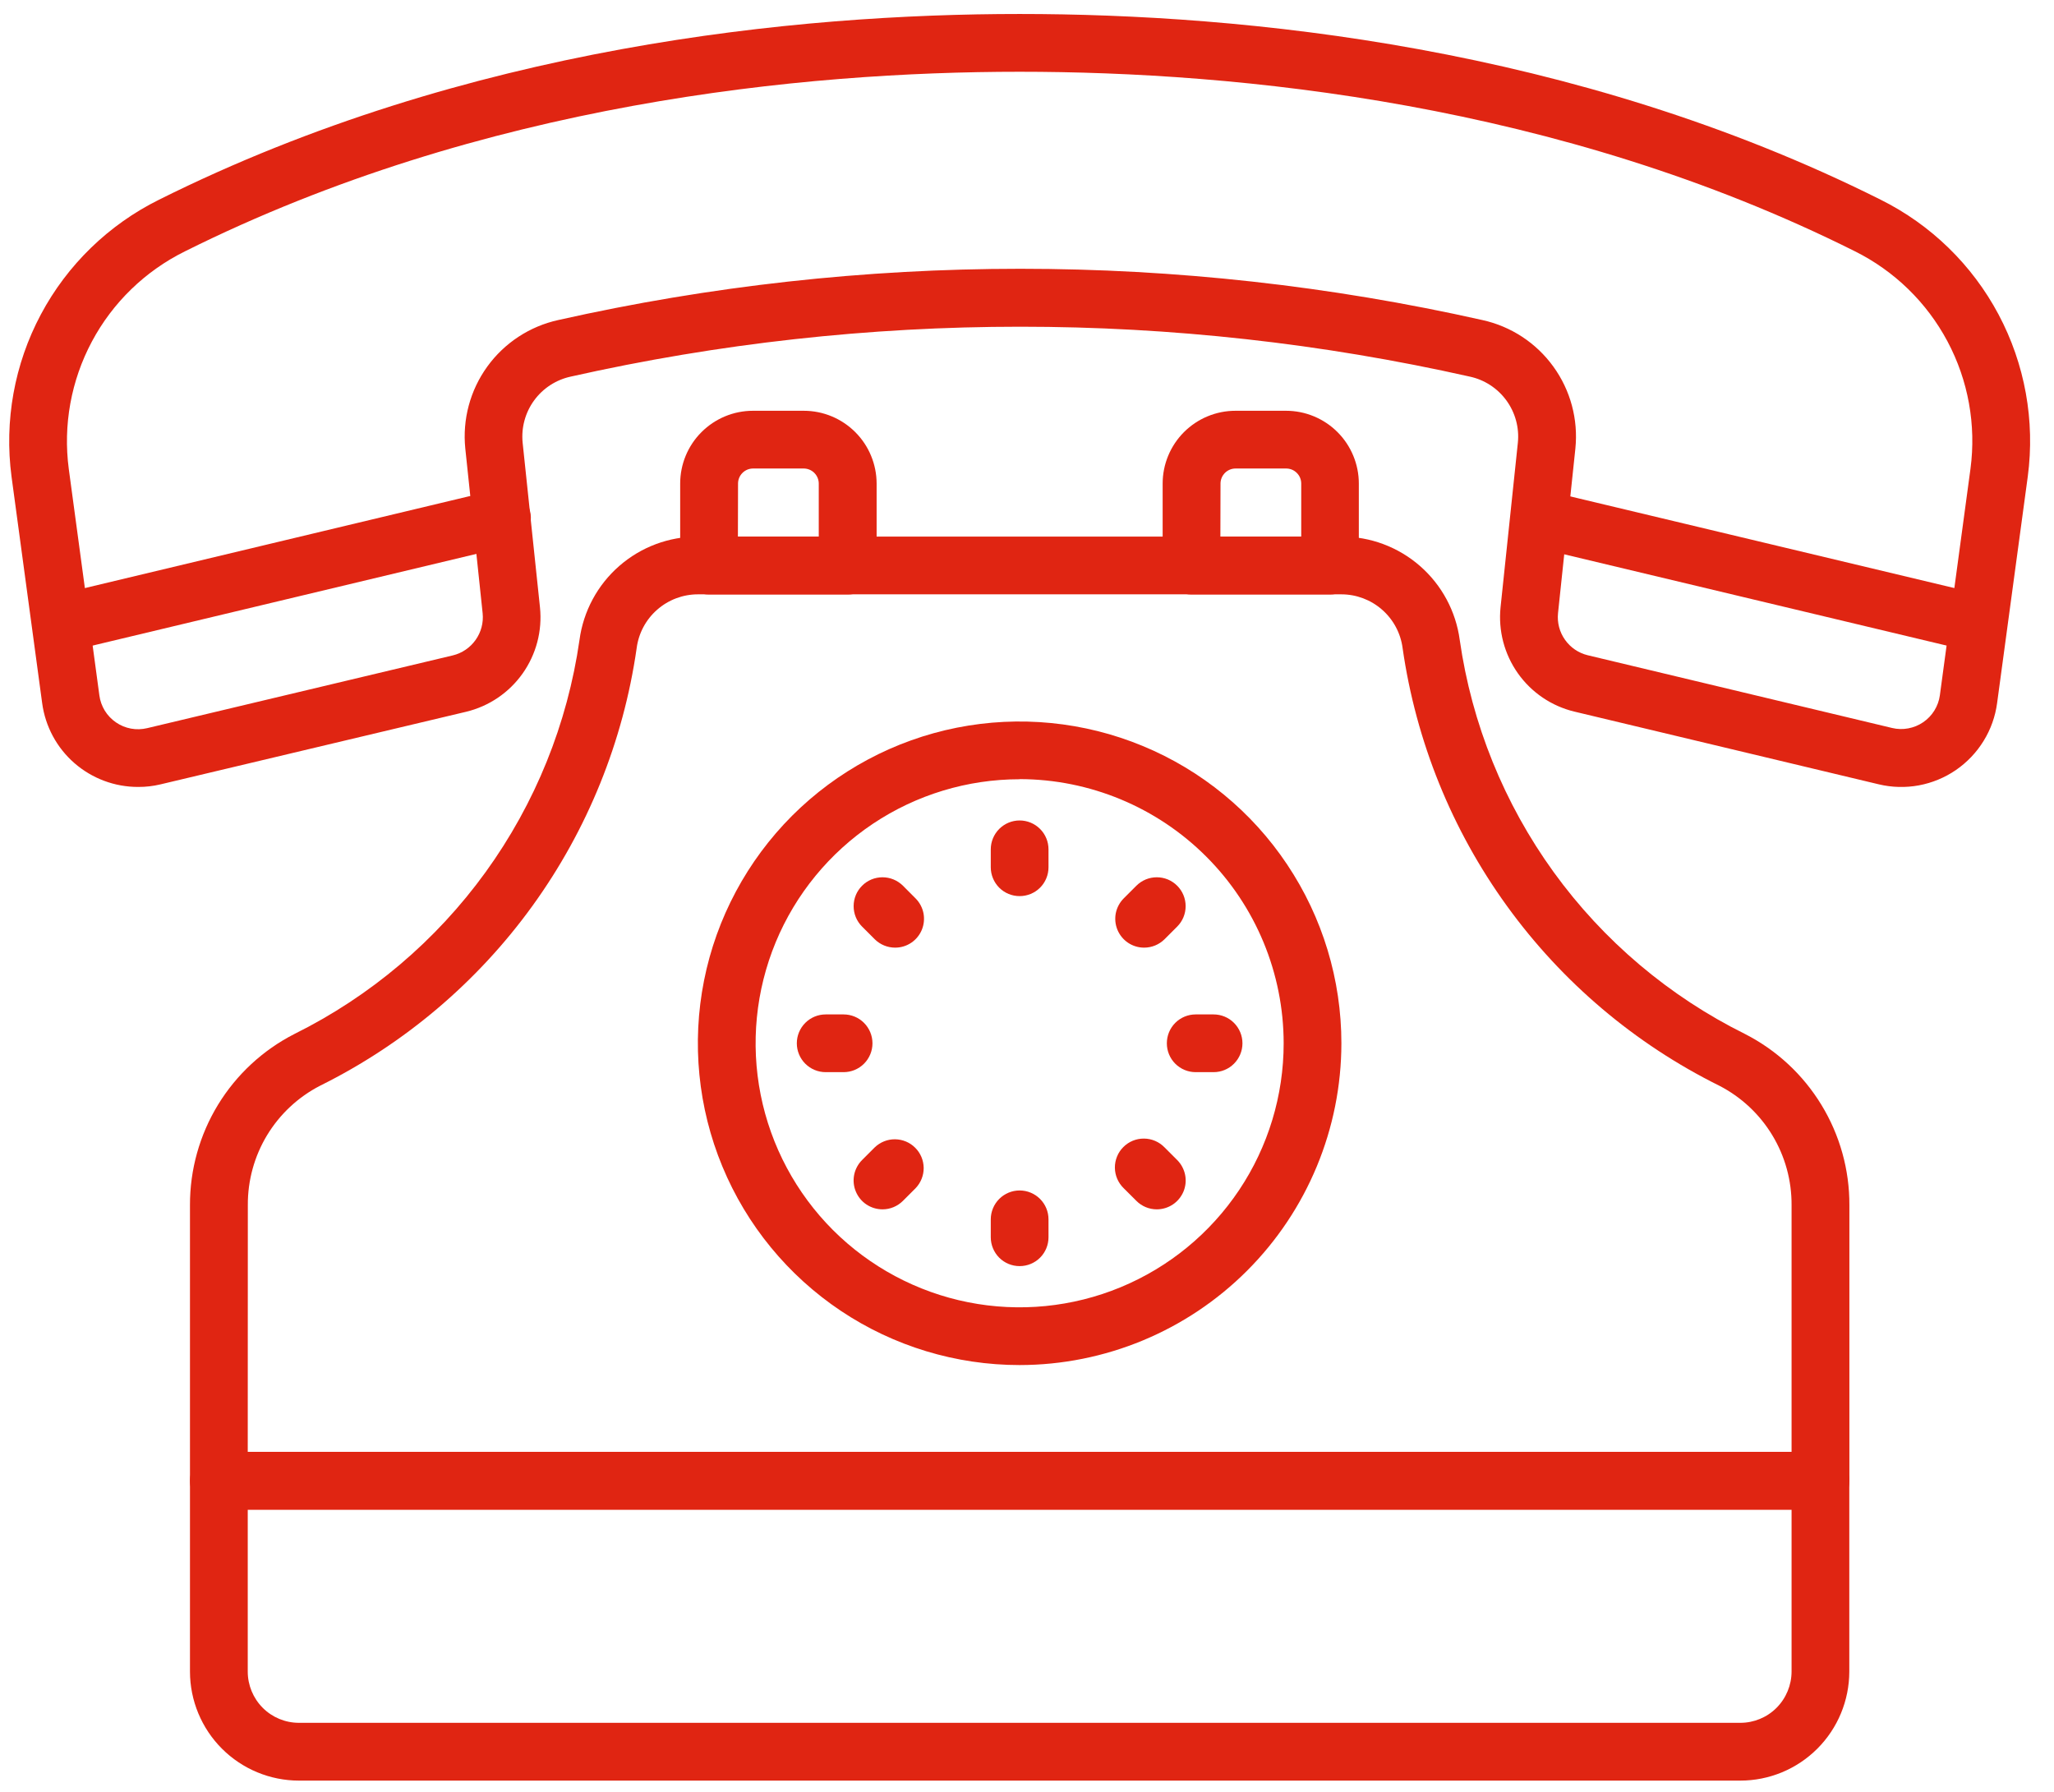
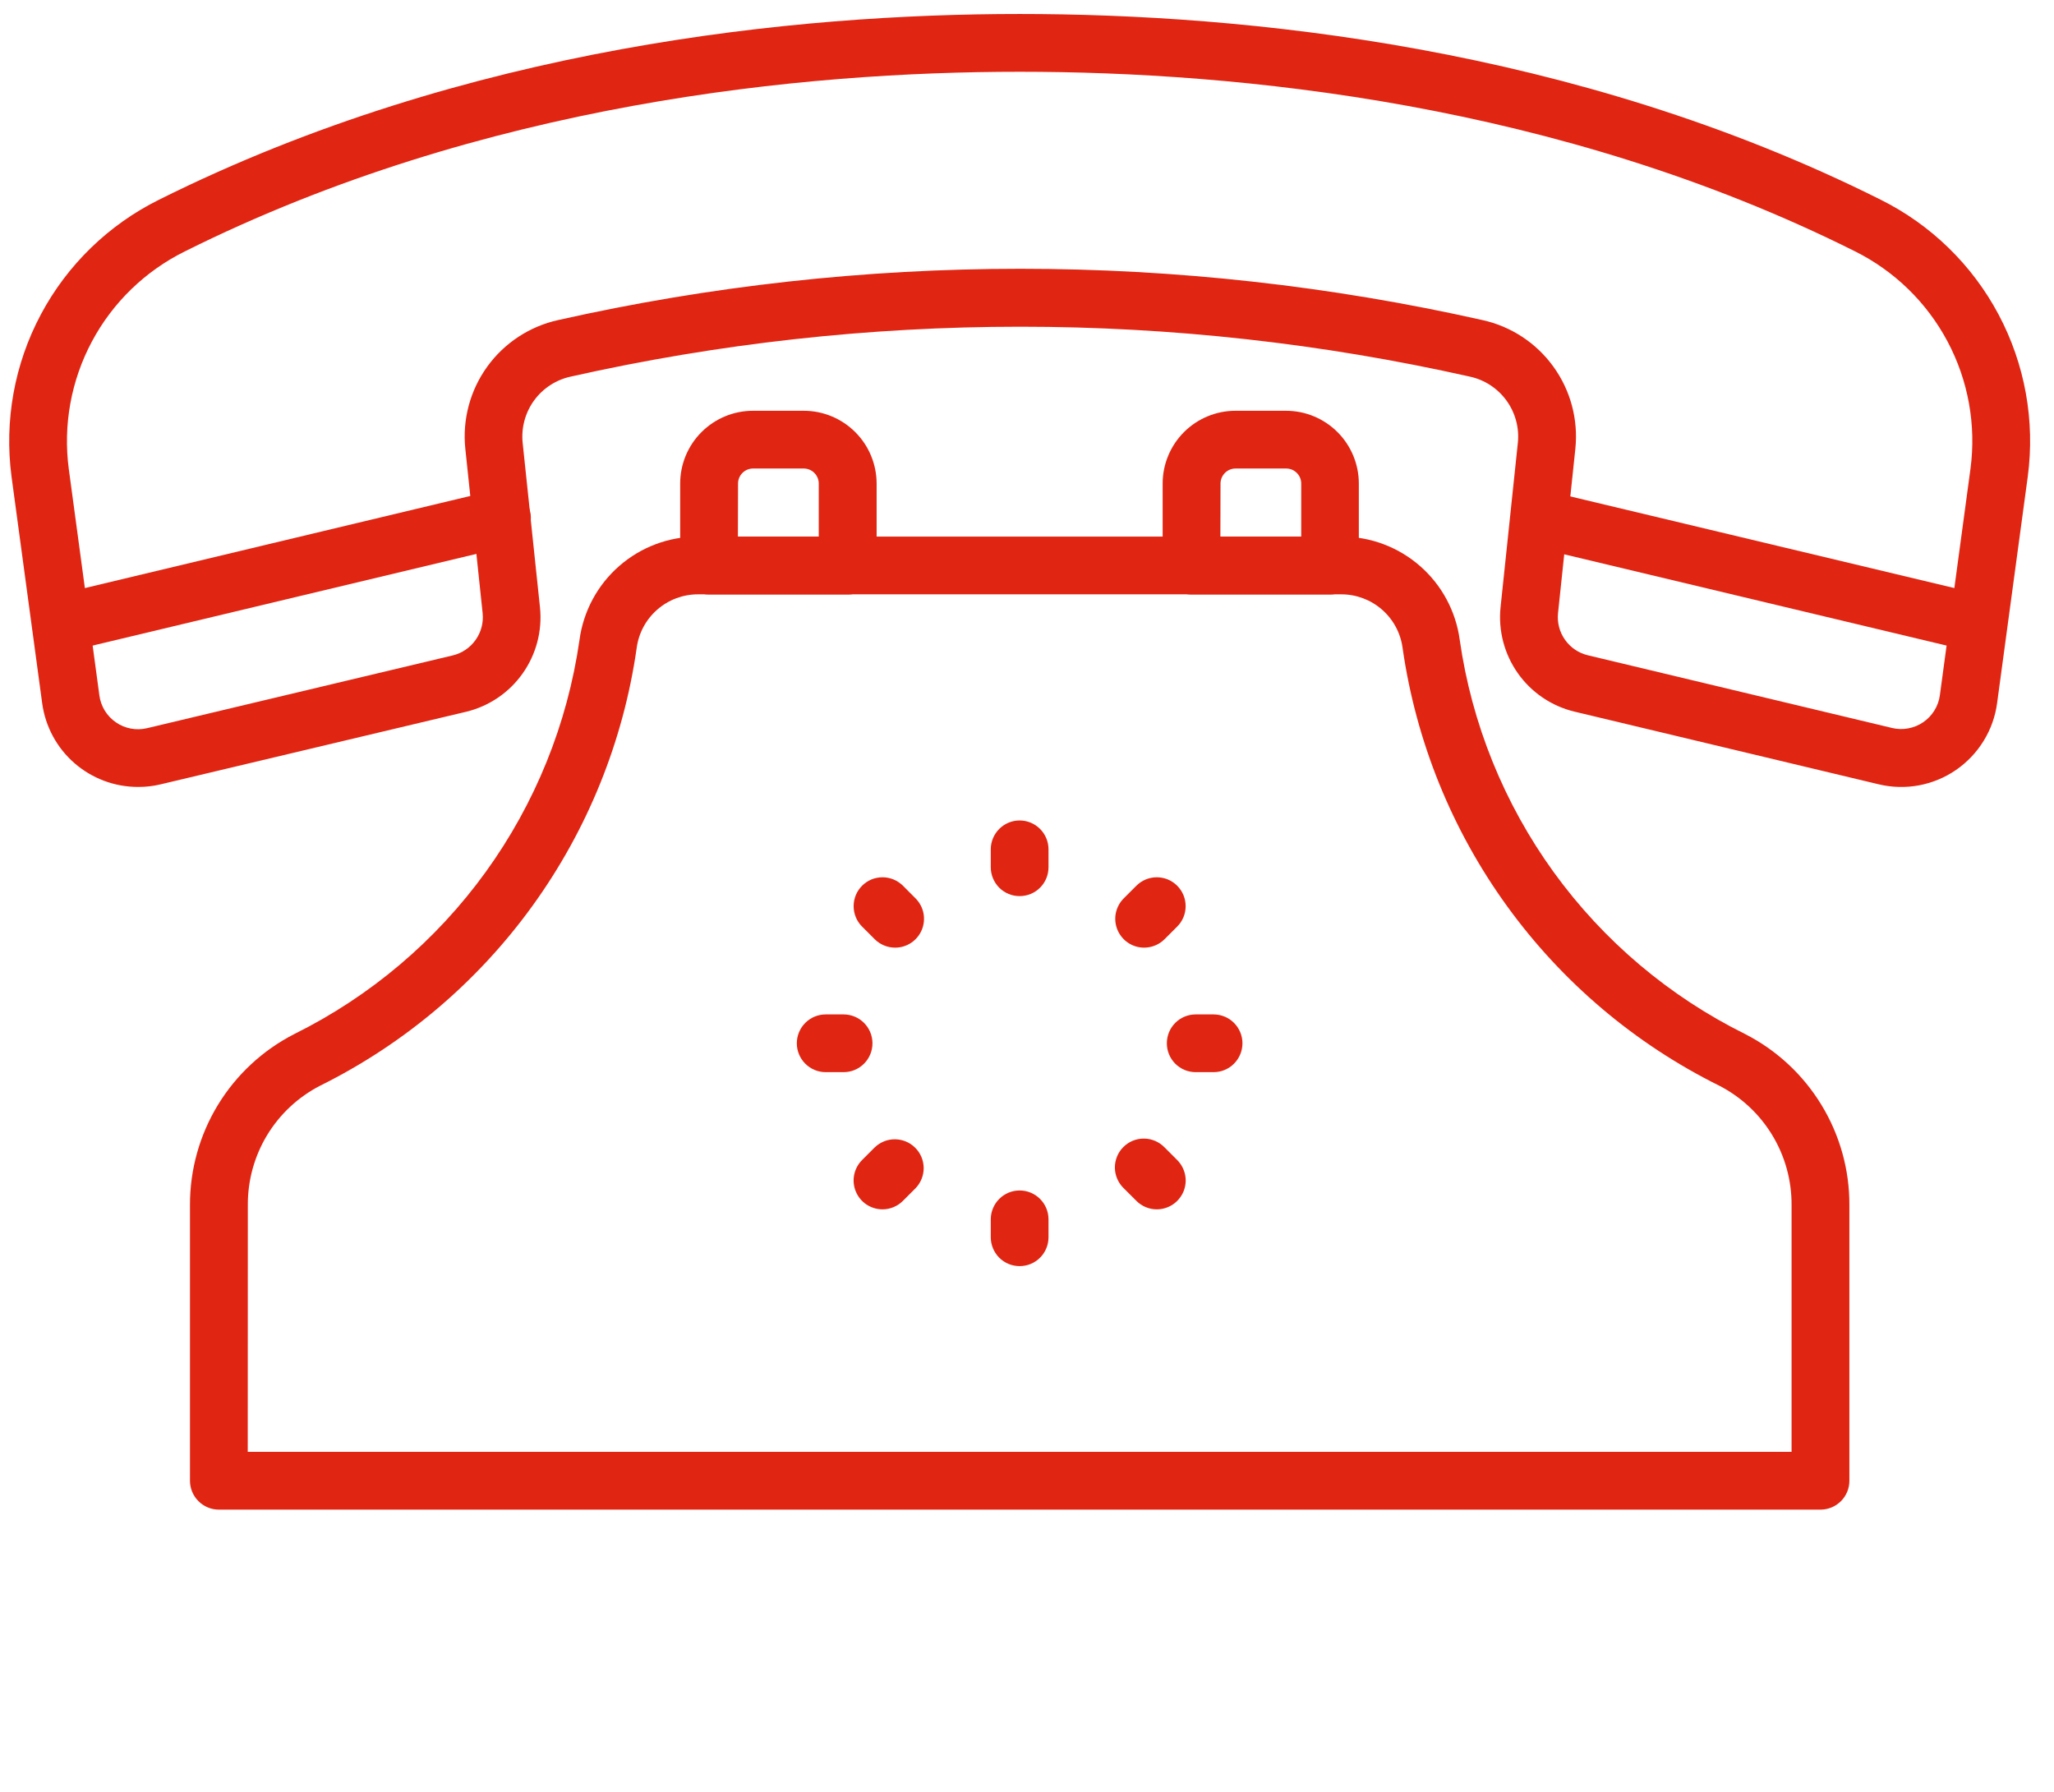
<svg xmlns="http://www.w3.org/2000/svg" width="47" height="41" viewBox="0 0 47 41" fill="none">
-   <path d="M39.822 40.742H6.841C6.18 40.742 5.546 40.479 5.078 40.011C4.611 39.544 4.348 38.91 4.347 38.249V33.881C4.347 33.706 4.417 33.538 4.541 33.414C4.665 33.29 4.833 33.22 5.008 33.22H41.655C41.83 33.22 41.998 33.29 42.122 33.414C42.246 33.538 42.316 33.706 42.316 33.881V38.248C42.315 38.91 42.052 39.544 41.585 40.011C41.117 40.479 40.484 40.742 39.822 40.742ZM5.669 34.542V38.248C5.669 38.559 5.793 38.857 6.012 39.077C6.232 39.297 6.53 39.42 6.841 39.42H39.822C40.133 39.42 40.431 39.297 40.651 39.077C40.87 38.857 40.994 38.559 40.995 38.248V34.542H5.669Z" fill="#e02512" />
  <path d="M19.395 13.603H16.224C16.049 13.603 15.881 13.534 15.757 13.41C15.633 13.286 15.564 13.118 15.564 12.943V11.064C15.564 10.623 15.739 10.199 16.052 9.887C16.364 9.575 16.787 9.399 17.229 9.399H18.393C18.835 9.399 19.258 9.575 19.57 9.887C19.883 10.199 20.058 10.623 20.059 11.064V12.943C20.059 13.03 20.041 13.116 20.008 13.196C19.975 13.276 19.926 13.349 19.864 13.411C19.803 13.472 19.73 13.521 19.649 13.554C19.569 13.587 19.482 13.604 19.395 13.603ZM16.885 12.282H18.735V11.064C18.735 10.973 18.698 10.886 18.634 10.821C18.569 10.756 18.482 10.72 18.391 10.72H17.232C17.187 10.72 17.142 10.729 17.1 10.746C17.058 10.764 17.021 10.789 16.989 10.821C16.957 10.853 16.931 10.891 16.914 10.933C16.897 10.974 16.888 11.019 16.888 11.064L16.885 12.282Z" fill="#e02512" />
  <path d="M30.435 13.603H27.264C27.089 13.603 26.921 13.534 26.797 13.41C26.673 13.286 26.604 13.118 26.604 12.943V11.064C26.604 10.623 26.78 10.199 27.092 9.887C27.404 9.575 27.828 9.399 28.269 9.399H29.428C29.869 9.399 30.293 9.575 30.605 9.887C30.917 10.199 31.093 10.623 31.093 11.064V12.943C31.093 13.117 31.024 13.285 30.9 13.409C30.777 13.532 30.61 13.602 30.435 13.603ZM27.925 12.282H29.775V11.064C29.775 11.019 29.766 10.974 29.749 10.933C29.732 10.891 29.706 10.853 29.674 10.821C29.642 10.789 29.605 10.764 29.563 10.746C29.521 10.729 29.476 10.72 29.431 10.72H28.273C28.181 10.72 28.094 10.756 28.029 10.821C27.965 10.886 27.928 10.973 27.928 11.064L27.925 12.282Z" fill="#e02512" />
  <path d="M45.26 14.924C45.208 14.924 45.156 14.918 45.106 14.906L35.142 12.528C35.056 12.508 34.976 12.473 34.904 12.422C34.833 12.371 34.772 12.307 34.726 12.233C34.68 12.158 34.649 12.076 34.635 11.989C34.62 11.903 34.624 11.815 34.644 11.729C34.664 11.644 34.702 11.564 34.753 11.493C34.805 11.423 34.87 11.363 34.945 11.318C35.02 11.273 35.103 11.242 35.189 11.23C35.276 11.217 35.364 11.221 35.449 11.243L45.413 13.621C45.57 13.659 45.708 13.753 45.8 13.886C45.892 14.018 45.933 14.18 45.914 14.34C45.895 14.501 45.818 14.649 45.697 14.756C45.577 14.864 45.421 14.923 45.26 14.924Z" fill="#e02512" />
  <path d="M3.161 18.006C2.625 18.007 2.107 17.813 1.703 17.461C1.299 17.109 1.037 16.622 0.965 16.09L0.264 10.907C0.095 9.631 0.329 8.333 0.934 7.197C1.539 6.06 2.485 5.142 3.638 4.57C10.678 1.056 18.233 0.32 23.331 0.32C28.445 0.32 36.016 1.057 43.031 4.568C44.182 5.14 45.127 6.059 45.731 7.195C46.335 8.331 46.569 9.627 46.4 10.902L45.698 16.088C45.657 16.395 45.552 16.69 45.389 16.953C45.227 17.217 45.011 17.443 44.756 17.619C44.501 17.794 44.212 17.913 43.908 17.97C43.603 18.026 43.291 18.018 42.99 17.946L36.024 16.282C35.501 16.156 35.042 15.844 34.732 15.405C34.422 14.966 34.281 14.429 34.336 13.895L34.732 10.129C34.767 9.786 34.673 9.442 34.47 9.163C34.267 8.884 33.968 8.689 33.631 8.617C26.858 7.095 19.832 7.095 13.06 8.617C12.723 8.69 12.424 8.884 12.221 9.163C12.018 9.442 11.925 9.786 11.959 10.129L12.356 13.899C12.411 14.434 12.27 14.97 11.959 15.41C11.648 15.849 11.189 16.16 10.666 16.286L3.673 17.947C3.506 17.987 3.334 18.007 3.161 18.006ZM23.331 1.642C18.377 1.642 11.038 2.355 4.228 5.753C3.322 6.202 2.578 6.923 2.102 7.816C1.626 8.709 1.441 9.728 1.574 10.731L2.274 15.912C2.29 16.035 2.333 16.154 2.398 16.261C2.464 16.367 2.551 16.459 2.654 16.529C2.757 16.6 2.873 16.648 2.996 16.671C3.119 16.694 3.245 16.69 3.367 16.661L10.362 14.996C10.573 14.945 10.758 14.819 10.883 14.642C11.009 14.465 11.066 14.248 11.044 14.033L10.647 10.263C10.579 9.597 10.758 8.93 11.15 8.388C11.542 7.846 12.12 7.467 12.773 7.323C19.735 5.759 26.957 5.759 33.919 7.323C34.573 7.466 35.152 7.845 35.544 8.388C35.937 8.93 36.116 9.598 36.048 10.264L35.651 14.03C35.629 14.246 35.685 14.462 35.811 14.639C35.936 14.817 36.121 14.942 36.332 14.993L43.296 16.657C43.417 16.686 43.543 16.689 43.665 16.666C43.788 16.643 43.904 16.596 44.007 16.525C44.11 16.455 44.197 16.364 44.262 16.259C44.328 16.153 44.371 16.035 44.388 15.912L45.089 10.725C45.222 9.723 45.038 8.704 44.563 7.812C44.088 6.919 43.346 6.198 42.441 5.748C35.653 2.353 28.303 1.642 23.331 1.642Z" fill="#e02512" />
  <path d="M1.402 14.924C1.241 14.923 1.085 14.863 0.965 14.756C0.844 14.648 0.767 14.5 0.749 14.34C0.73 14.18 0.77 14.018 0.863 13.886C0.955 13.753 1.093 13.659 1.25 13.621L11.324 11.214C11.409 11.193 11.498 11.188 11.584 11.201C11.671 11.214 11.754 11.244 11.829 11.289C11.903 11.335 11.969 11.394 12.02 11.465C12.072 11.536 12.109 11.616 12.129 11.701C12.15 11.786 12.153 11.874 12.139 11.961C12.125 12.047 12.094 12.13 12.047 12.204C12.001 12.278 11.94 12.343 11.869 12.393C11.798 12.444 11.717 12.48 11.632 12.499L1.557 14.906C1.506 14.918 1.454 14.924 1.402 14.924Z" fill="#e02512" />
  <path d="M41.655 34.542H5.008C4.833 34.542 4.665 34.472 4.541 34.348C4.417 34.224 4.347 34.056 4.347 33.881L4.347 27.573C4.345 26.764 4.567 25.97 4.988 25.279C5.41 24.588 6.015 24.027 6.736 23.659C8.473 22.797 9.974 21.527 11.111 19.956C12.247 18.386 12.985 16.562 13.26 14.643C13.348 13.987 13.671 13.386 14.169 12.951C14.668 12.515 15.307 12.276 15.969 12.278H30.693C31.355 12.276 31.994 12.515 32.493 12.951C32.991 13.386 33.314 13.987 33.402 14.643C33.677 16.562 34.416 18.386 35.553 19.957C36.69 21.527 38.193 22.798 39.93 23.659C40.651 24.027 41.256 24.588 41.677 25.279C42.099 25.97 42.321 26.764 42.318 27.573V33.881C42.318 33.968 42.301 34.054 42.268 34.134C42.234 34.215 42.186 34.288 42.124 34.349C42.062 34.41 41.989 34.459 41.909 34.492C41.828 34.525 41.742 34.542 41.655 34.542ZM5.669 33.22H40.995V27.573C40.998 27.01 40.846 26.457 40.554 25.975C40.263 25.493 39.843 25.101 39.343 24.843C37.413 23.887 35.746 22.476 34.483 20.731C33.22 18.987 32.401 16.962 32.095 14.831C32.051 14.49 31.884 14.177 31.626 13.951C31.368 13.724 31.036 13.599 30.693 13.599H15.97C15.627 13.599 15.295 13.724 15.037 13.951C14.779 14.177 14.612 14.49 14.568 14.831C14.263 16.962 13.443 18.987 12.181 20.731C10.919 22.475 9.252 23.886 7.323 24.843C6.822 25.101 6.403 25.493 6.111 25.975C5.82 26.457 5.668 27.01 5.671 27.573L5.669 33.22Z" fill="#e02512" />
-   <path d="M23.331 31.234C21.875 31.234 20.452 30.803 19.241 29.994C18.03 29.184 17.086 28.035 16.529 26.689C15.972 25.344 15.826 23.863 16.11 22.435C16.394 21.007 17.096 19.695 18.125 18.665C19.155 17.636 20.467 16.934 21.895 16.65C23.323 16.366 24.804 16.512 26.149 17.069C27.495 17.626 28.645 18.57 29.453 19.781C30.263 20.992 30.694 22.415 30.694 23.872C30.692 25.824 29.916 27.695 28.535 29.076C27.155 30.456 25.284 31.232 23.331 31.234ZM23.331 17.83C22.137 17.83 20.969 18.184 19.975 18.848C18.982 19.512 18.207 20.456 17.75 21.559C17.293 22.663 17.173 23.878 17.406 25.05C17.639 26.222 18.215 27.299 19.059 28.144C19.904 28.988 20.981 29.564 22.153 29.797C23.325 30.03 24.54 29.91 25.643 29.453C26.747 28.996 27.691 28.222 28.355 27.228C29.019 26.235 29.373 25.066 29.373 23.872C29.372 22.269 28.735 20.733 27.602 19.6C26.47 18.467 24.934 17.829 23.331 17.827V17.83Z" fill="#e02512" />
  <path d="M23.331 20.504C23.156 20.504 22.988 20.435 22.864 20.311C22.741 20.187 22.671 20.019 22.671 19.844V19.434C22.671 19.259 22.741 19.091 22.864 18.967C22.988 18.843 23.156 18.773 23.331 18.773C23.507 18.773 23.675 18.843 23.799 18.967C23.923 19.091 23.992 19.259 23.992 19.434V19.844C23.992 20.019 23.923 20.187 23.799 20.311C23.675 20.435 23.507 20.504 23.331 20.504Z" fill="#e02512" />
  <path d="M20.483 21.683C20.308 21.683 20.14 21.614 20.016 21.491L19.726 21.201C19.665 21.14 19.616 21.067 19.583 20.987C19.55 20.907 19.533 20.821 19.533 20.734C19.533 20.647 19.55 20.561 19.583 20.481C19.616 20.401 19.665 20.328 19.726 20.267C19.787 20.205 19.86 20.157 19.94 20.123C20.021 20.09 20.107 20.073 20.193 20.073C20.28 20.073 20.366 20.09 20.446 20.123C20.526 20.156 20.599 20.205 20.661 20.266L20.95 20.556C21.042 20.648 21.105 20.766 21.131 20.894C21.156 21.022 21.143 21.155 21.093 21.276C21.043 21.396 20.958 21.5 20.85 21.572C20.741 21.645 20.613 21.683 20.483 21.683Z" fill="#e02512" />
  <path d="M19.303 24.532H18.894C18.719 24.532 18.551 24.463 18.427 24.339C18.303 24.215 18.233 24.047 18.233 23.872C18.233 23.696 18.303 23.528 18.427 23.404C18.551 23.28 18.719 23.211 18.894 23.211H19.303C19.478 23.211 19.646 23.28 19.77 23.404C19.894 23.528 19.964 23.696 19.964 23.872C19.964 24.047 19.894 24.215 19.77 24.339C19.646 24.463 19.478 24.532 19.303 24.532Z" fill="#e02512" />
  <path d="M20.194 27.671C20.063 27.671 19.935 27.632 19.826 27.56C19.717 27.487 19.633 27.384 19.583 27.263C19.532 27.142 19.52 27.009 19.545 26.881C19.571 26.753 19.634 26.635 19.726 26.543L20.016 26.253C20.141 26.133 20.308 26.066 20.481 26.068C20.654 26.07 20.82 26.139 20.942 26.262C21.065 26.384 21.134 26.55 21.136 26.723C21.137 26.897 21.07 27.063 20.95 27.188L20.661 27.477C20.537 27.601 20.369 27.671 20.194 27.671Z" fill="#e02512" />
  <path d="M23.331 28.97C23.156 28.97 22.988 28.901 22.864 28.777C22.741 28.653 22.671 28.485 22.671 28.31V27.9C22.671 27.725 22.741 27.557 22.864 27.433C22.988 27.309 23.156 27.239 23.331 27.239C23.507 27.239 23.675 27.309 23.799 27.433C23.923 27.557 23.992 27.725 23.992 27.9V28.31C23.992 28.485 23.923 28.653 23.799 28.777C23.675 28.901 23.507 28.97 23.331 28.97Z" fill="#e02512" />
  <path d="M26.47 27.671C26.294 27.671 26.126 27.601 26.003 27.477L25.713 27.188C25.65 27.127 25.6 27.054 25.565 26.974C25.53 26.893 25.512 26.806 25.511 26.719C25.51 26.631 25.527 26.544 25.56 26.463C25.593 26.381 25.642 26.308 25.704 26.246C25.766 26.184 25.84 26.134 25.921 26.101C26.002 26.068 26.089 26.051 26.177 26.052C26.265 26.052 26.352 26.071 26.432 26.105C26.513 26.14 26.586 26.19 26.647 26.253L26.937 26.543C27.029 26.635 27.092 26.753 27.118 26.881C27.144 27.009 27.131 27.142 27.081 27.263C27.03 27.384 26.946 27.487 26.837 27.56C26.728 27.632 26.6 27.671 26.47 27.671Z" fill="#e02512" />
  <path d="M27.769 24.532H27.36C27.185 24.532 27.017 24.463 26.893 24.339C26.769 24.215 26.7 24.047 26.7 23.872C26.7 23.696 26.769 23.528 26.893 23.404C27.017 23.28 27.185 23.211 27.36 23.211H27.769C27.944 23.211 28.112 23.28 28.236 23.404C28.36 23.528 28.43 23.696 28.43 23.872C28.43 24.047 28.36 24.215 28.236 24.339C28.112 24.463 27.944 24.532 27.769 24.532Z" fill="#e02512" />
  <path d="M26.18 21.683C26.05 21.683 25.922 21.645 25.813 21.572C25.705 21.5 25.62 21.396 25.57 21.276C25.52 21.155 25.507 21.022 25.532 20.894C25.558 20.766 25.621 20.648 25.713 20.556L26.003 20.266C26.064 20.205 26.137 20.156 26.217 20.123C26.297 20.09 26.383 20.073 26.47 20.073C26.557 20.073 26.642 20.09 26.723 20.123C26.803 20.157 26.876 20.205 26.937 20.267C26.998 20.328 27.047 20.401 27.08 20.481C27.113 20.561 27.13 20.647 27.13 20.734C27.13 20.821 27.113 20.907 27.08 20.987C27.047 21.067 26.998 21.14 26.937 21.201L26.647 21.491C26.523 21.614 26.355 21.683 26.18 21.683Z" fill="#e02512" />
</svg>